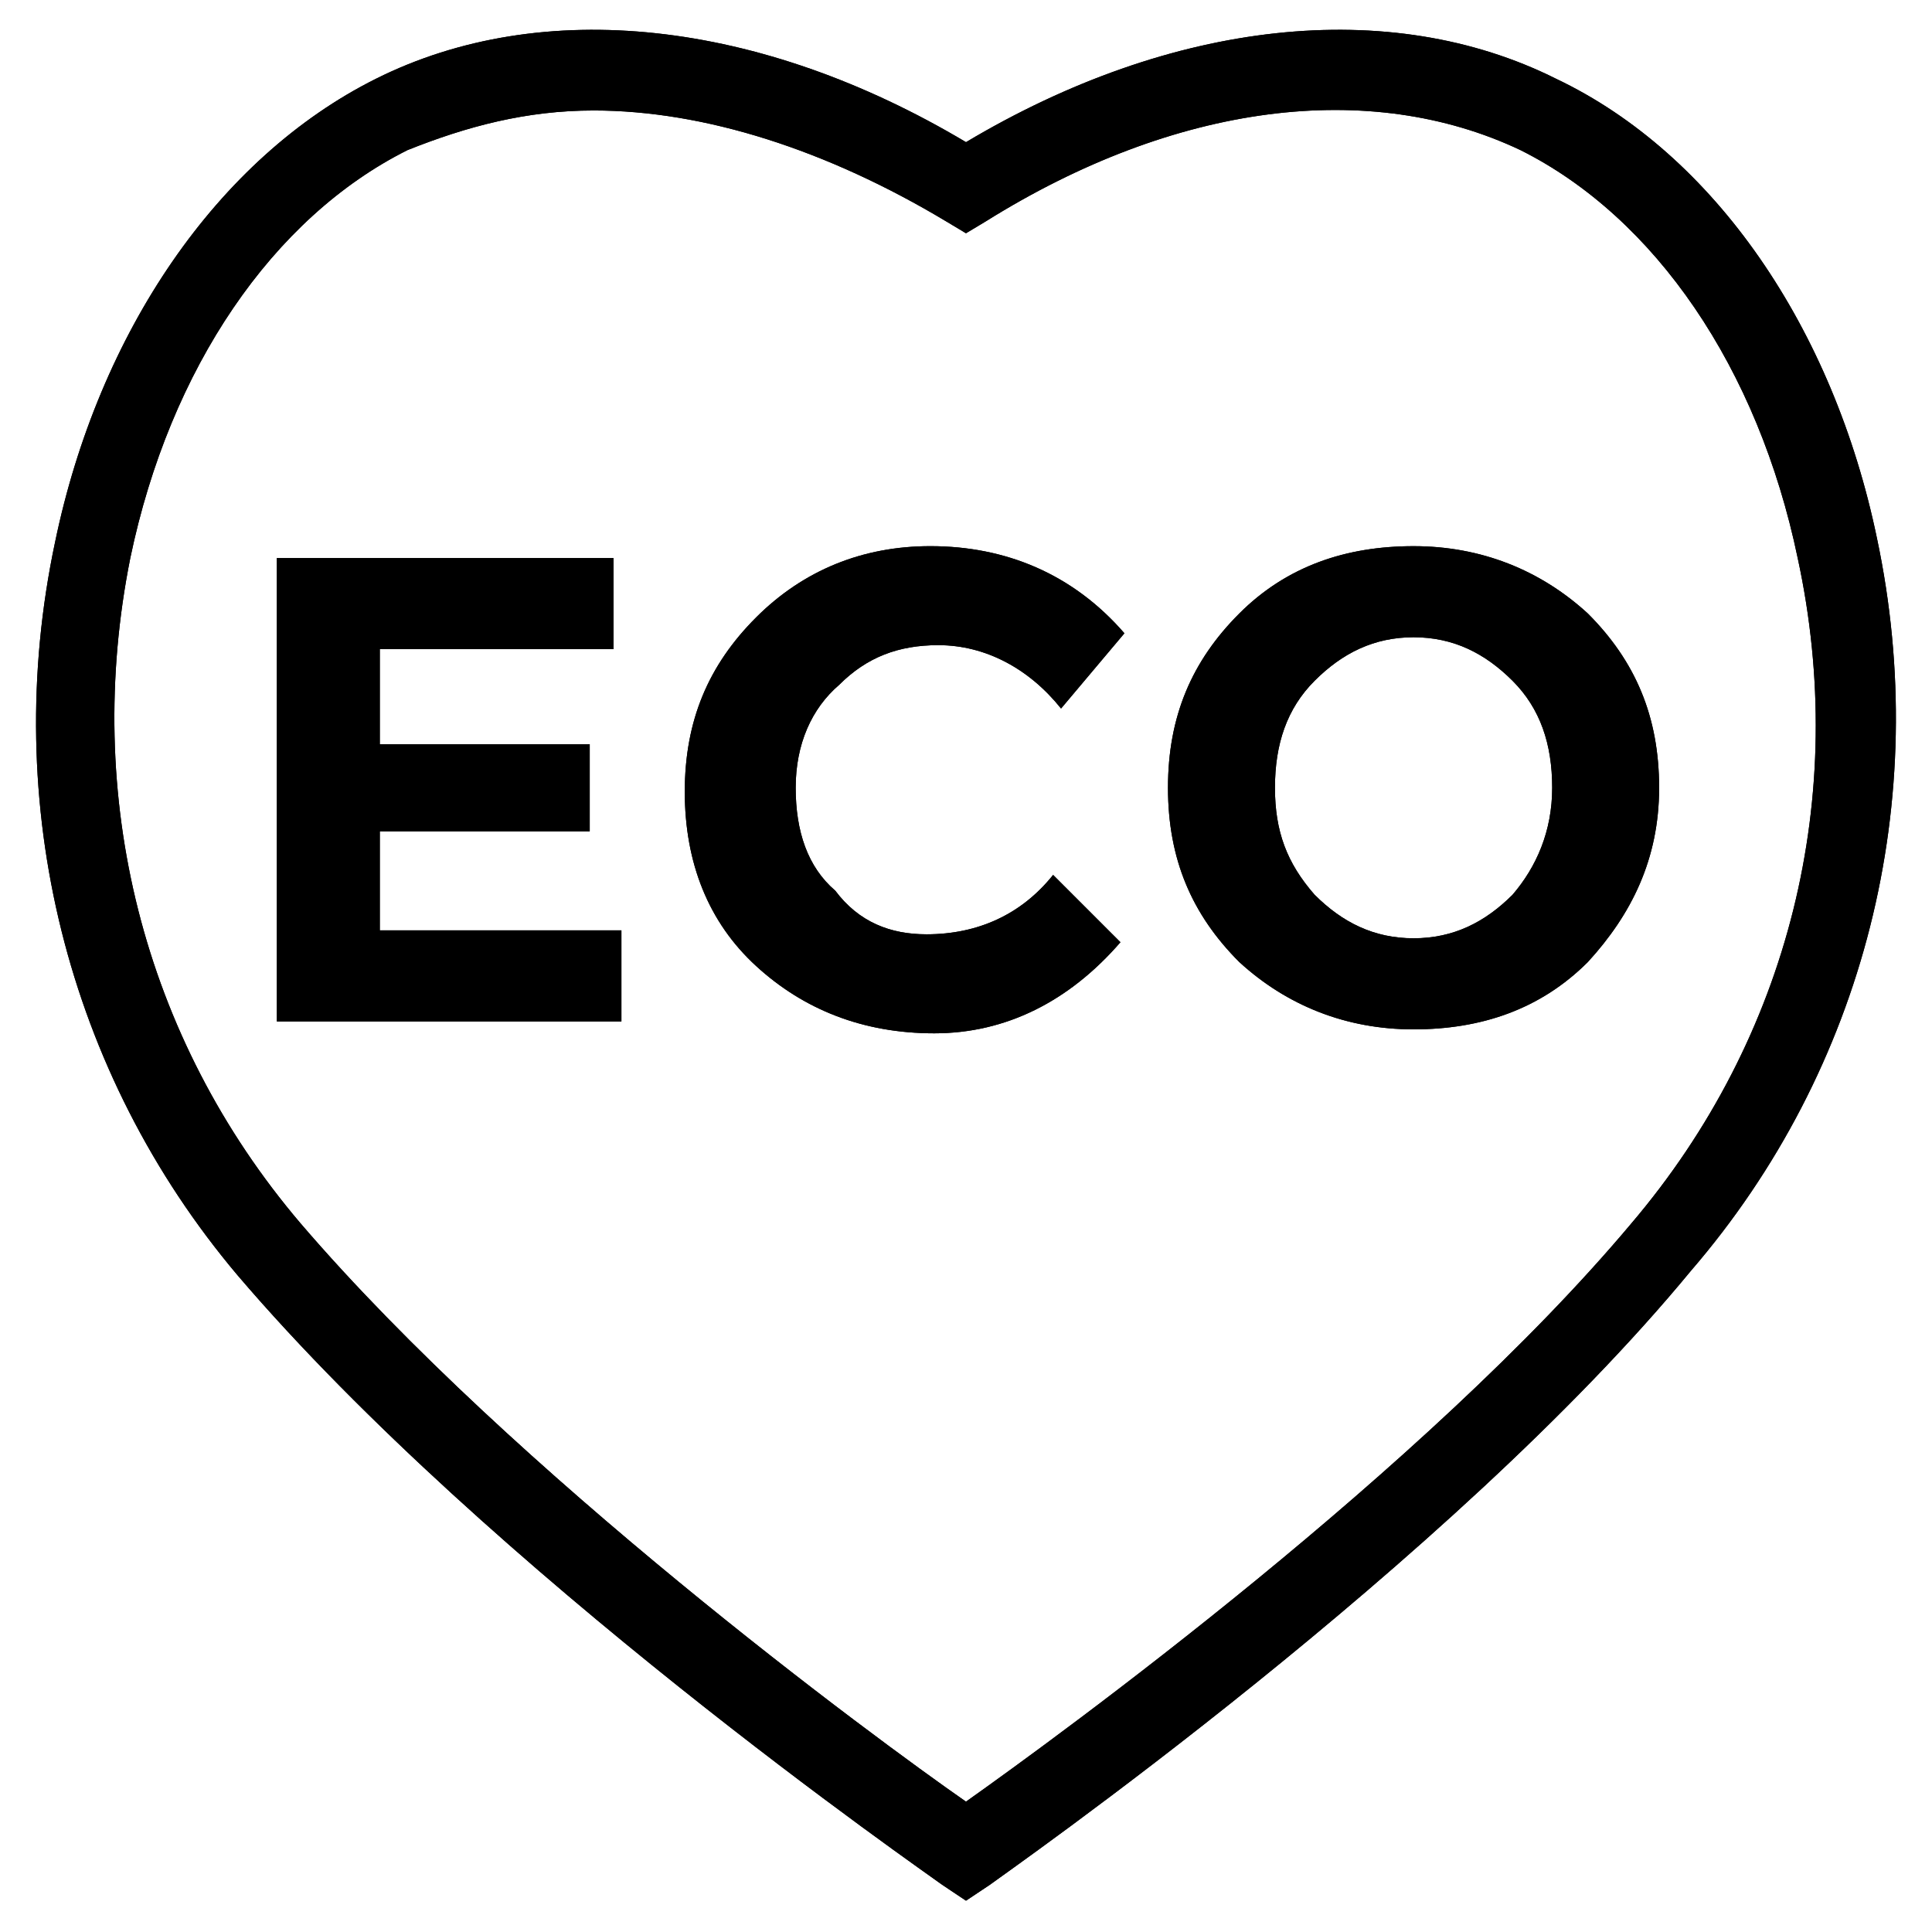
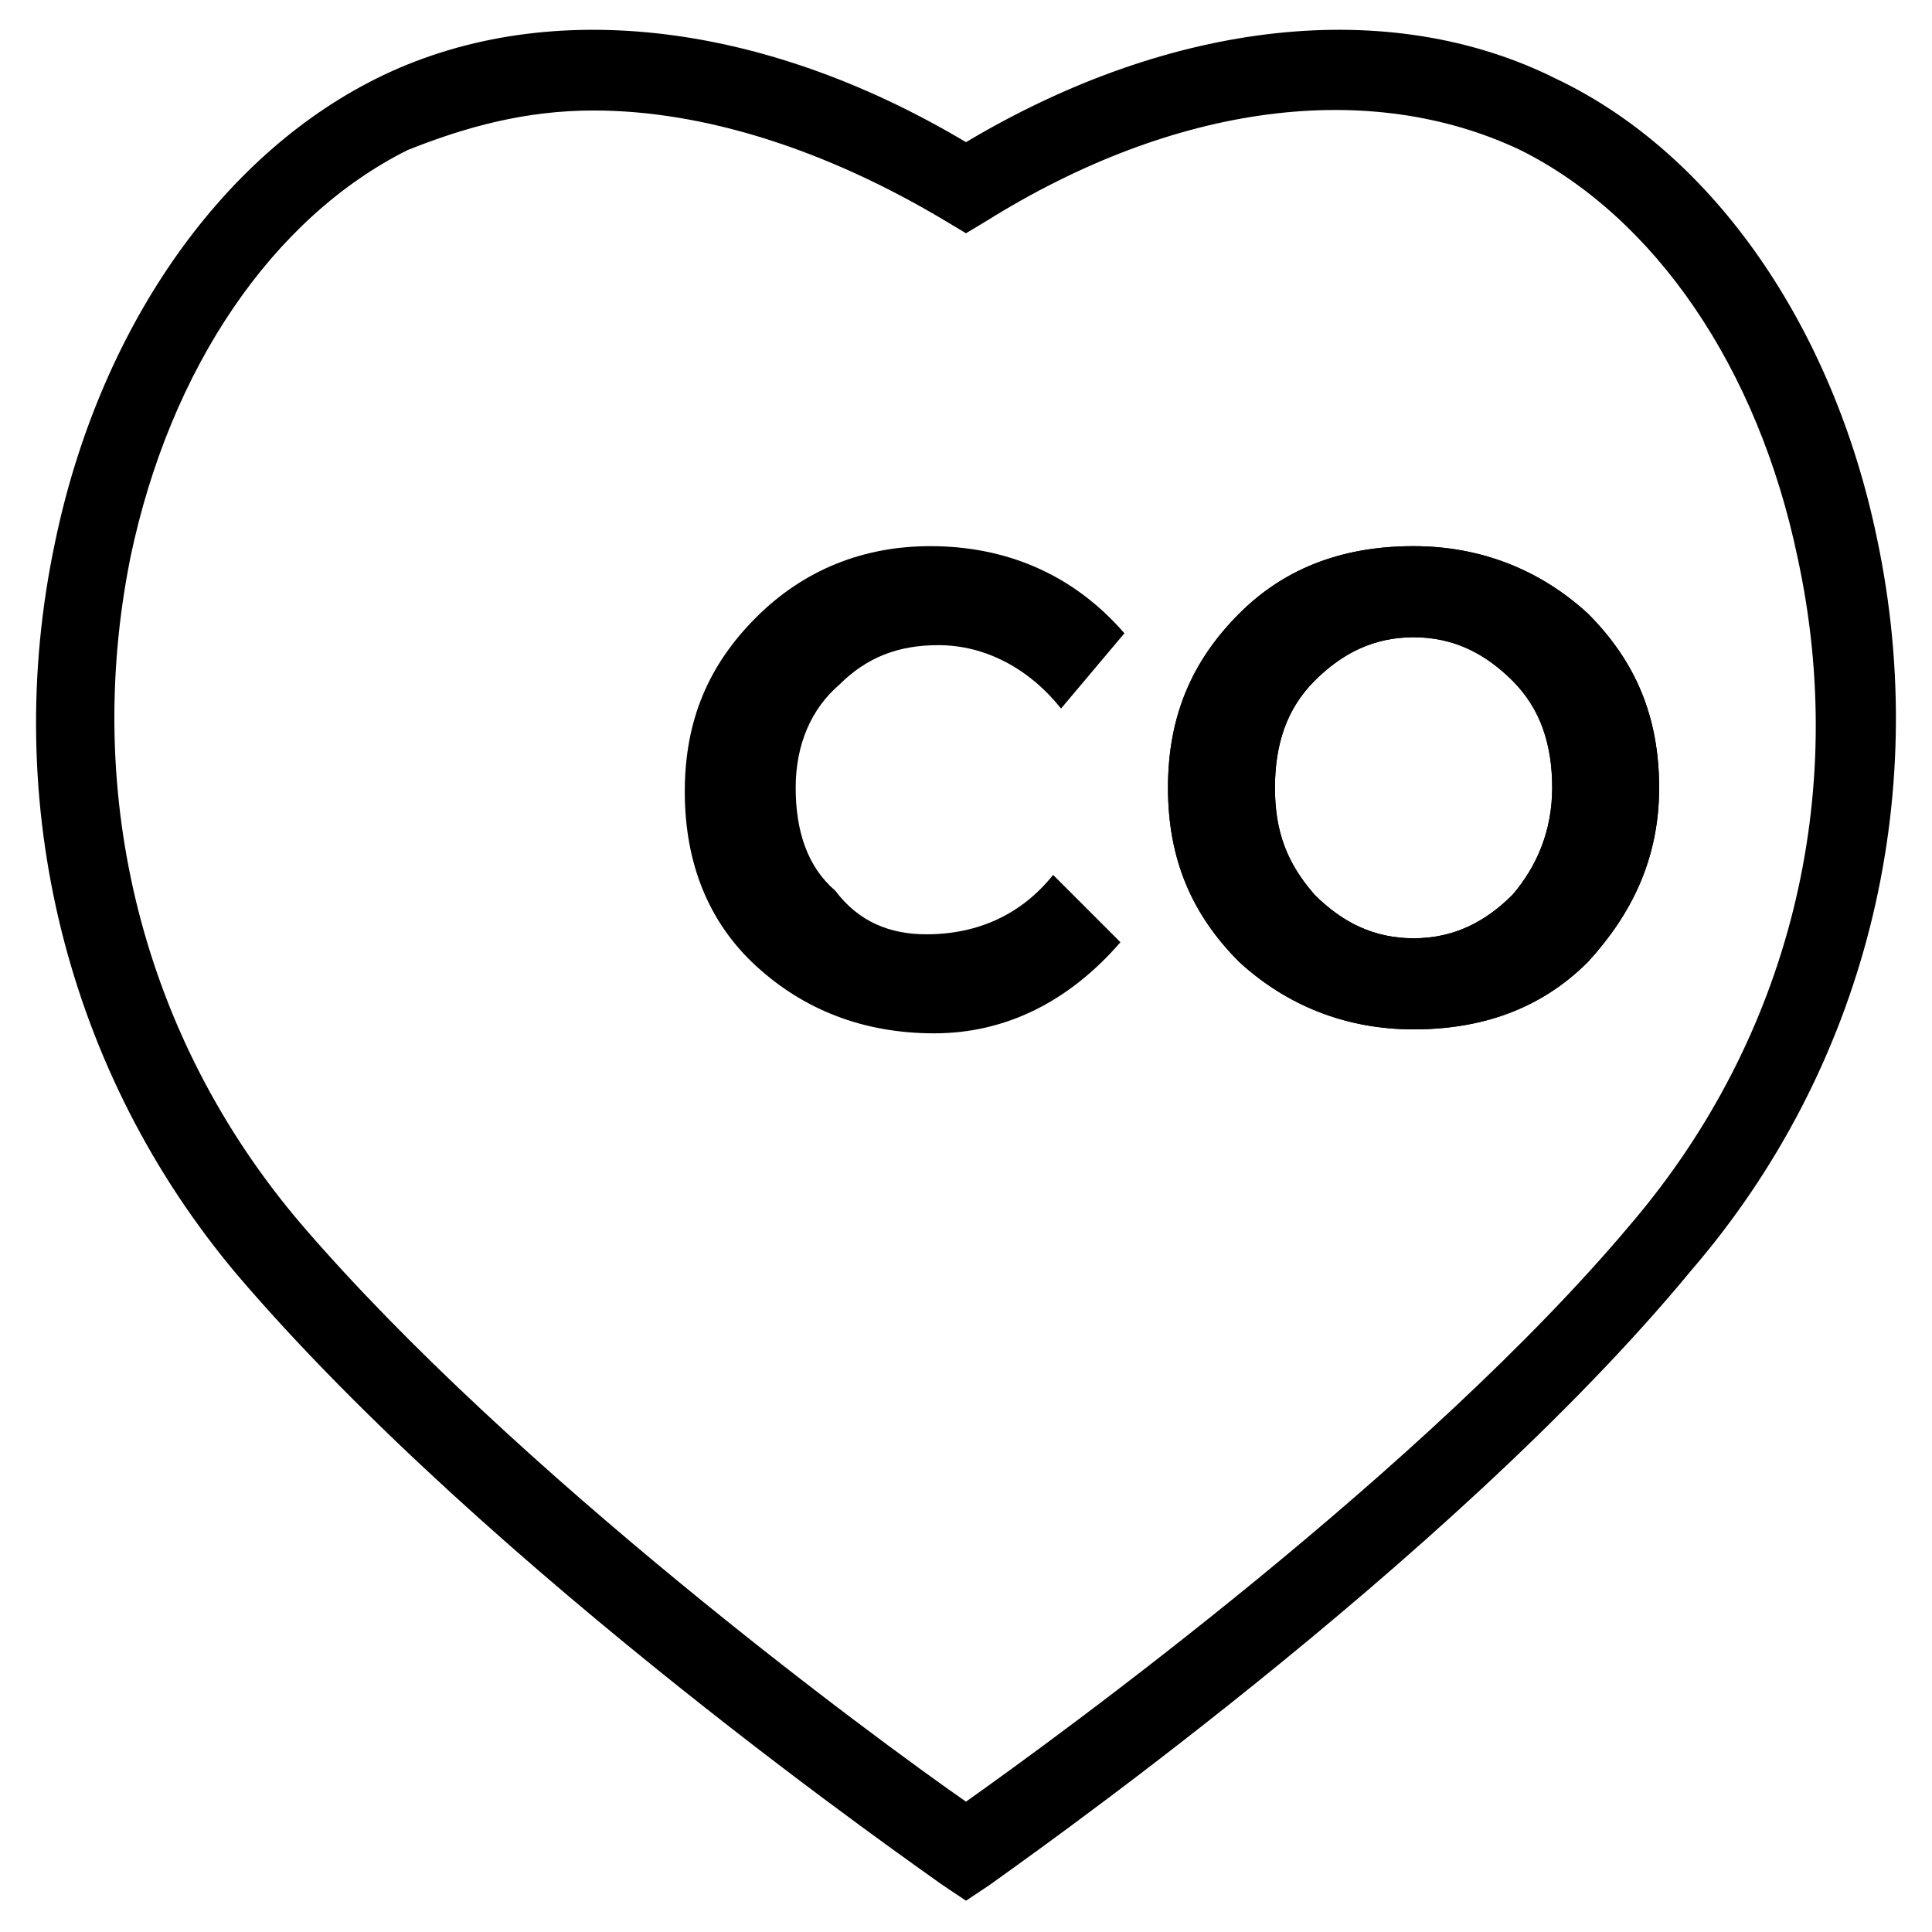
<svg xmlns="http://www.w3.org/2000/svg" fill="#000000" width="800px" height="800px" version="1.1" viewBox="144 144 512 512">
  <g>
-     <path d="m400 647.7-6.297-4.199c-4.199-3.144-119.66-82.918-186.83-161.64-45.133-53.531-62.977-124.9-48.281-194.18 11.547-55.629 43.035-101.81 85.02-122.8 44.082-22.043 101.81-15.742 156.39 16.793 54.578-32.539 112.31-38.836 156.39-16.793 41.984 19.941 73.473 66.125 85.02 121.75 14.695 69.273-3.148 140.65-49.332 194.18-64.027 77.672-181.58 159.54-185.78 162.69zm-98.664-474.42c-17.844 0-33.586 4.199-49.332 10.496-35.688 17.844-62.977 57.727-73.473 108.11-12.594 62.977 3.148 127 45.133 176.33 56.68 66.125 152.19 136.45 176.33 153.24 25.191-17.844 121.75-88.168 176.33-153.24 41.984-49.332 57.727-113.36 44.082-176.33-10.496-50.383-37.785-90.266-73.473-108.11-39.887-18.895-91.316-12.594-141.7 18.895l-5.242 3.144-5.246-3.148c-31.492-18.891-64.027-29.387-93.418-29.387z" />
-     <path d="m306.58 291.89v24.141h-61.926v25.191h55.629v23.09h-55.629v26.238h64.027v24.141h-91.316v-122.8z" />
-     <path d="m389.5 391.6c13.645 0 25.191-5.246 33.586-15.742l17.844 17.844c-13.645 15.742-30.438 24.141-49.332 24.141-18.895 0-34.637-6.297-47.23-17.844s-18.895-27.289-18.895-46.184c0-18.895 6.297-33.586 18.895-46.184 12.594-12.594 28.34-18.895 46.184-18.895 19.941 0 37.785 7.348 51.43 23.09l-16.793 19.941c-8.398-10.496-19.941-16.793-32.539-16.793-10.496 0-18.895 3.148-26.238 10.496-7.348 6.297-11.547 15.742-11.547 27.289s3.148 20.992 10.496 27.289c6.297 8.402 14.691 11.551 24.141 11.551z" />
    <path d="m564.79 398.95c-12.594 12.594-28.34 17.844-46.184 17.844s-33.586-6.297-46.184-17.844c-12.594-12.594-18.895-27.289-18.895-46.184s6.297-33.586 18.895-46.184c12.594-12.594 28.34-17.844 46.184-17.844s33.586 6.297 46.184 17.844c12.594 12.594 18.895 27.289 18.895 46.184s-7.348 33.59-18.895 46.184zm-9.445-46.184c0-11.547-3.148-20.992-10.496-28.34-7.348-7.348-15.742-11.547-26.238-11.547-10.496 0-18.895 4.199-26.238 11.547-7.348 7.348-10.496 16.793-10.496 28.34s3.148 19.941 10.496 28.34c7.348 7.348 15.742 11.547 26.238 11.547 10.496 0 18.895-4.199 26.238-11.547 6.297-7.348 10.496-16.793 10.496-28.34z" />
    <path d="m400 647.7-6.297-4.199c-4.199-3.144-119.66-82.918-186.83-161.64-45.133-53.531-62.977-124.9-48.281-194.18 11.547-55.629 43.035-101.81 85.02-122.8 44.082-22.043 101.81-15.742 156.39 16.793 54.578-32.539 112.31-38.836 156.39-16.793 41.984 19.941 73.473 66.125 85.02 121.75 14.695 69.273-3.148 140.65-49.332 194.18-64.027 77.672-181.58 159.54-185.78 162.69zm-98.664-474.42c-17.844 0-33.586 4.199-49.332 10.496-35.688 17.844-62.977 57.727-73.473 108.11-12.594 62.977 3.148 127 45.133 176.33 56.68 66.125 152.19 136.45 176.33 153.24 25.191-17.844 121.75-88.168 176.33-153.24 41.984-49.332 57.727-113.36 44.082-176.33-10.496-50.383-37.785-90.266-73.473-108.11-39.887-18.895-91.316-12.594-141.7 18.895l-5.242 3.144-5.246-3.148c-31.492-18.891-64.027-29.387-93.418-29.387z" />
-     <path d="m306.58 291.89v24.141h-61.926v25.191h55.629v23.09h-55.629v26.238h64.027v24.141h-91.316v-122.8z" />
    <path d="m389.5 391.6c13.645 0 25.191-5.246 33.586-15.742l17.844 17.844c-13.645 15.742-30.438 24.141-49.332 24.141-18.895 0-34.637-6.297-47.23-17.844s-18.895-27.289-18.895-46.184c0-18.895 6.297-33.586 18.895-46.184 12.594-12.594 28.34-18.895 46.184-18.895 19.941 0 37.785 7.348 51.43 23.09l-16.793 19.941c-8.398-10.496-19.941-16.793-32.539-16.793-10.496 0-18.895 3.148-26.238 10.496-7.348 6.297-11.547 15.742-11.547 27.289s3.148 20.992 10.496 27.289c6.297 8.402 14.691 11.551 24.141 11.551z" />
    <path d="m564.79 398.95c-12.594 12.594-28.34 17.844-46.184 17.844s-33.586-6.297-46.184-17.844c-12.594-12.594-18.895-27.289-18.895-46.184s6.297-33.586 18.895-46.184c12.594-12.594 28.34-17.844 46.184-17.844s33.586 6.297 46.184 17.844c12.594 12.594 18.895 27.289 18.895 46.184s-7.348 33.59-18.895 46.184zm-9.445-46.184c0-11.547-3.148-20.992-10.496-28.34-7.348-7.348-15.742-11.547-26.238-11.547-10.496 0-18.895 4.199-26.238 11.547-7.348 7.348-10.496 16.793-10.496 28.34s3.148 19.941 10.496 28.34c7.348 7.348 15.742 11.547 26.238 11.547 10.496 0 18.895-4.199 26.238-11.547 6.297-7.348 10.496-16.793 10.496-28.34z" />
  </g>
</svg>